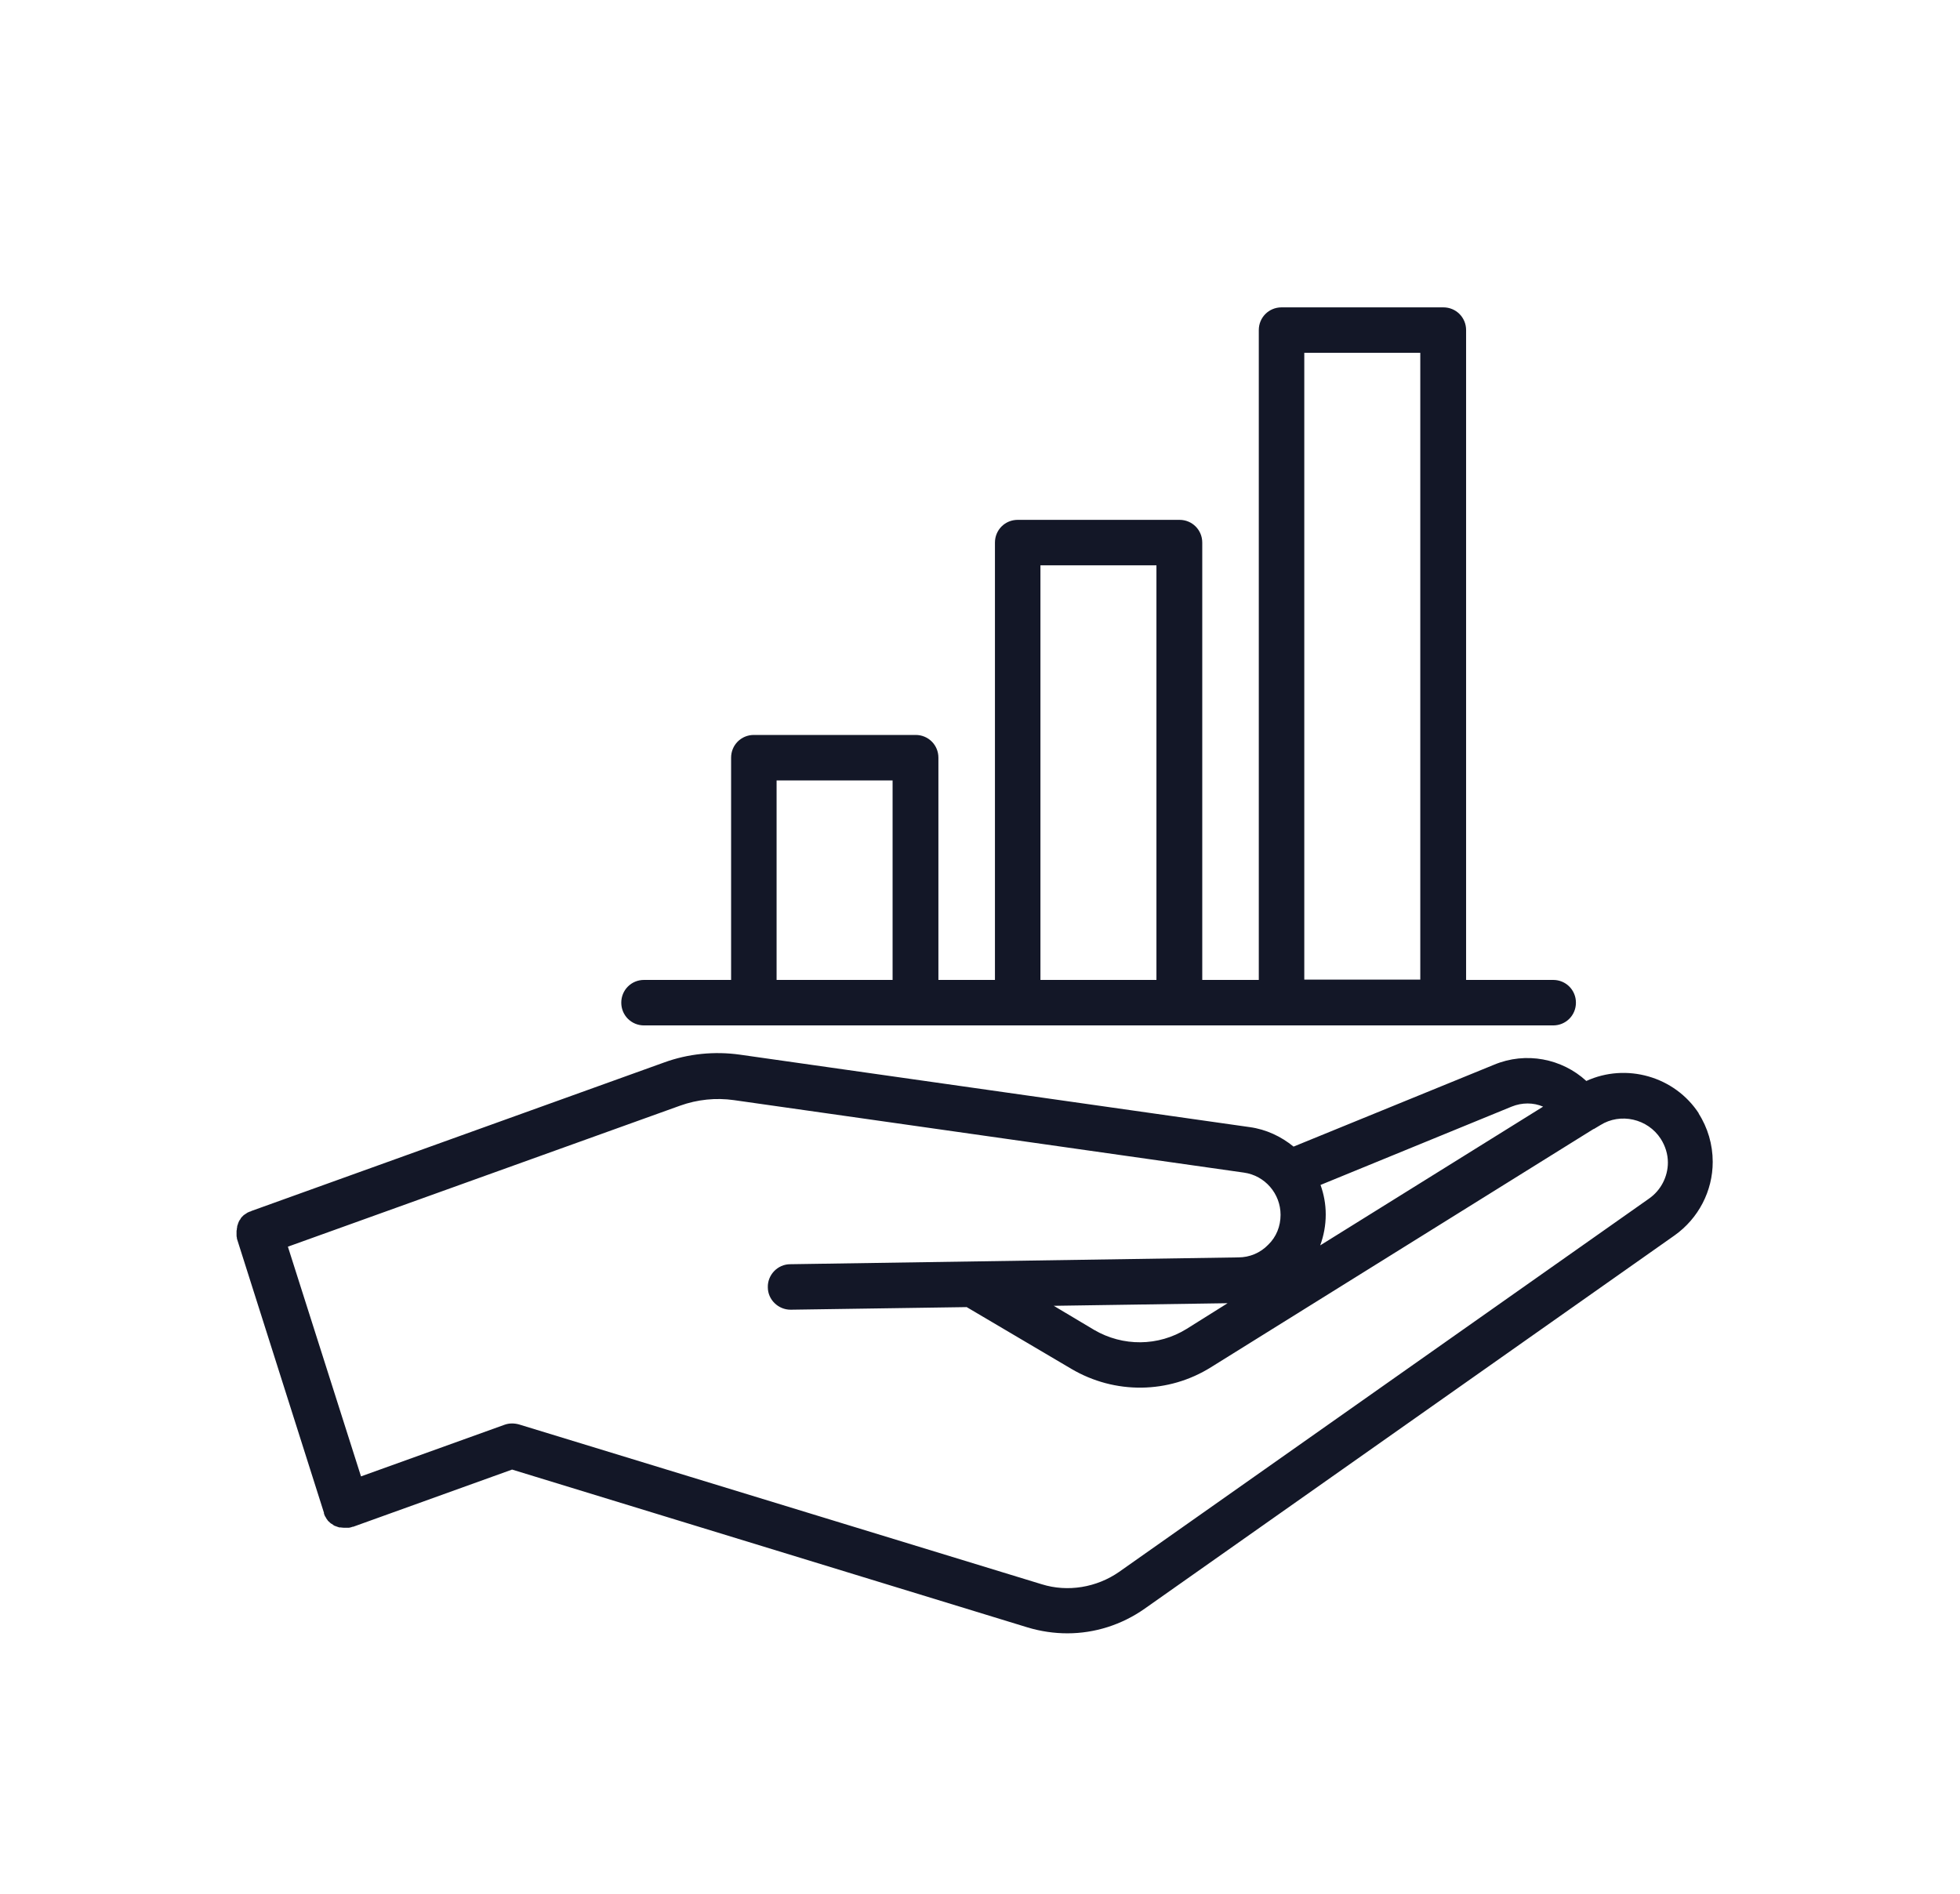
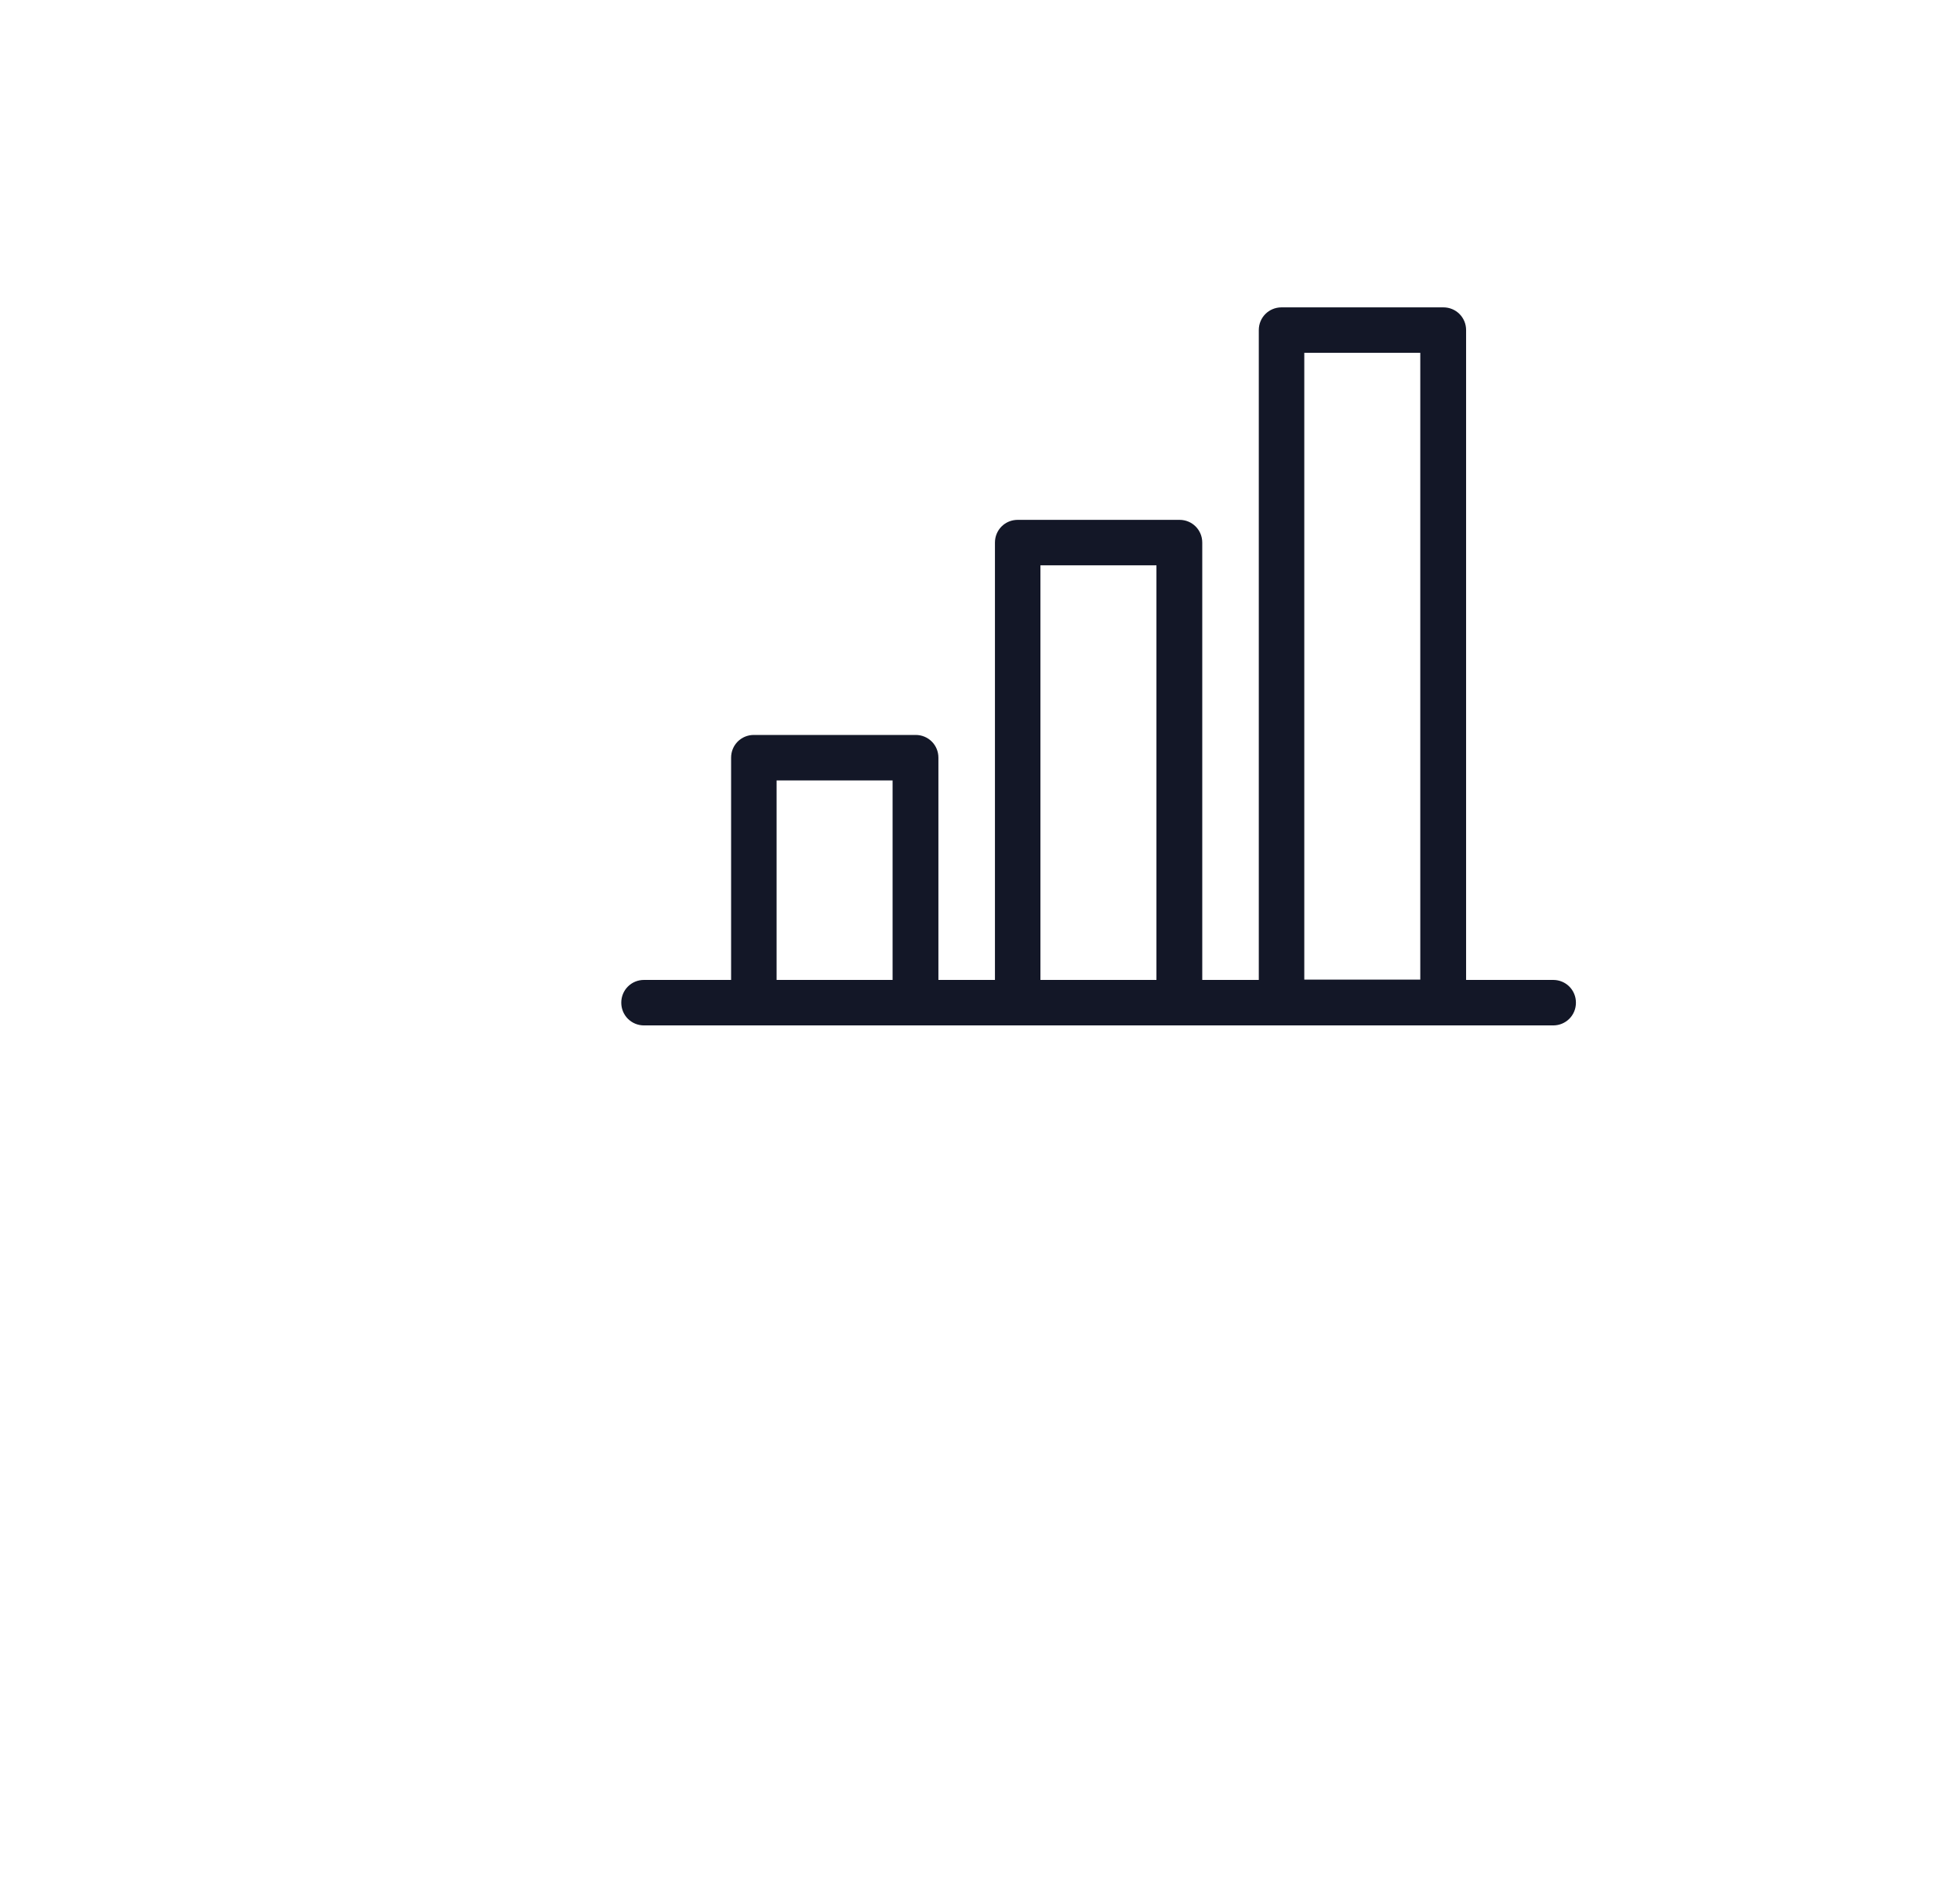
<svg xmlns="http://www.w3.org/2000/svg" id="Laag_1" data-name="Laag 1" viewBox="0 0 60.32 58.3">
  <defs>
    <style>      .cls-1 {        fill: #131727;      }    </style>
  </defs>
-   <path class="cls-1" d="M52.29,34.28c-.75-1.16-2.25-1.57-3.47-1.01-.75-.69-1.86-.91-2.84-.5l-6.17,2.52c-.38-.31-.84-.53-1.35-.6l-15.69-2.23c-.78-.11-1.59-.03-2.33.24l-12.7,4.57s-.03.02-.05.02c-.02.01-.05.02-.07.03s-.04.03-.06.04-.04.03-.06.04c-.02.02-.03.03-.05.05-.02.02-.03.03-.04.05-.01.02-.02.04-.04.06-.01.02-.02.04-.03.06,0,.02-.02.04-.02.06s-.02.04-.02.06,0,.04-.01.07c0,.02,0,.04-.01.07v.14s0,.05.01.07c0,.02,0,.04.01.06l2.67,8.41h0v.02s0,.02.01.03c.01.03.02.06.04.08,0,.01.02.03.02.04.02.02.03.05.05.07,0,.01.02.02.03.03.03.03.05.05.08.07h.01s.07.06.11.07c.01,0,.02,0,.03.01.03.01.06.02.09.03h.04s.06.01.09.01h.17s.07-.01.11-.03h.02l4.89-1.76,15.87,4.86c.4.12.81.18,1.22.18.84,0,1.67-.26,2.38-.76l16.31-11.49c.73-.52,1.17-1.36,1.17-2.26,0-.53-.15-1.05-.44-1.5l.02.02ZM46.52,34.06c.32-.13.67-.13.97,0l-6.86,4.27c.11-.3.17-.62.17-.95s-.06-.63-.16-.91l5.88-2.41h0ZM50.75,36.89l-16.31,11.49c-.69.48-1.58.63-2.38.38l-16.09-4.92c-.15-.04-.3-.04-.44.01l-4.42,1.59-2.25-7.07,12.07-4.34c.53-.19,1.1-.25,1.66-.17l15.69,2.23c.65.09,1.13.65,1.13,1.3,0,.35-.13.68-.38.92-.24.25-.57.39-.92.39l-13.79.21c-.39,0-.7.33-.69.71,0,.38.32.69.7.69h.01l5.41-.08,3.22,1.9c1.34.79,2.99.77,4.3-.05l11.77-7.33h.01l.2-.12c.62-.39,1.46-.2,1.86.42.14.22.22.47.22.73,0,.44-.22.86-.58,1.11h0ZM37.78,40.11l-1.26.79c-.87.54-1.96.55-2.85.03l-1.24-.74,5.35-.08h0Z" />
  <path class="cls-1" d="M19.81,31.56h27.99c.39,0,.7-.31.7-.7s-.31-.7-.7-.7h-2.68V10.16c0-.39-.31-.7-.7-.7h-4.98c-.39,0-.7.31-.7.7v20h-1.74v-13.46c0-.39-.31-.7-.7-.7h-4.98c-.39,0-.7.31-.7.7v13.46h-1.74v-6.84c0-.39-.31-.7-.7-.7h-4.98c-.39,0-.7.31-.7.7v6.84h-2.68c-.39,0-.7.31-.7.7s.31.7.7.7h-.01ZM40.14,10.86h3.57v19.29h-3.57V10.86ZM32.02,17.4h3.57v12.76h-3.57v-12.76ZM23.9,24.02h3.57v6.14h-3.57v-6.14Z" />
</svg>